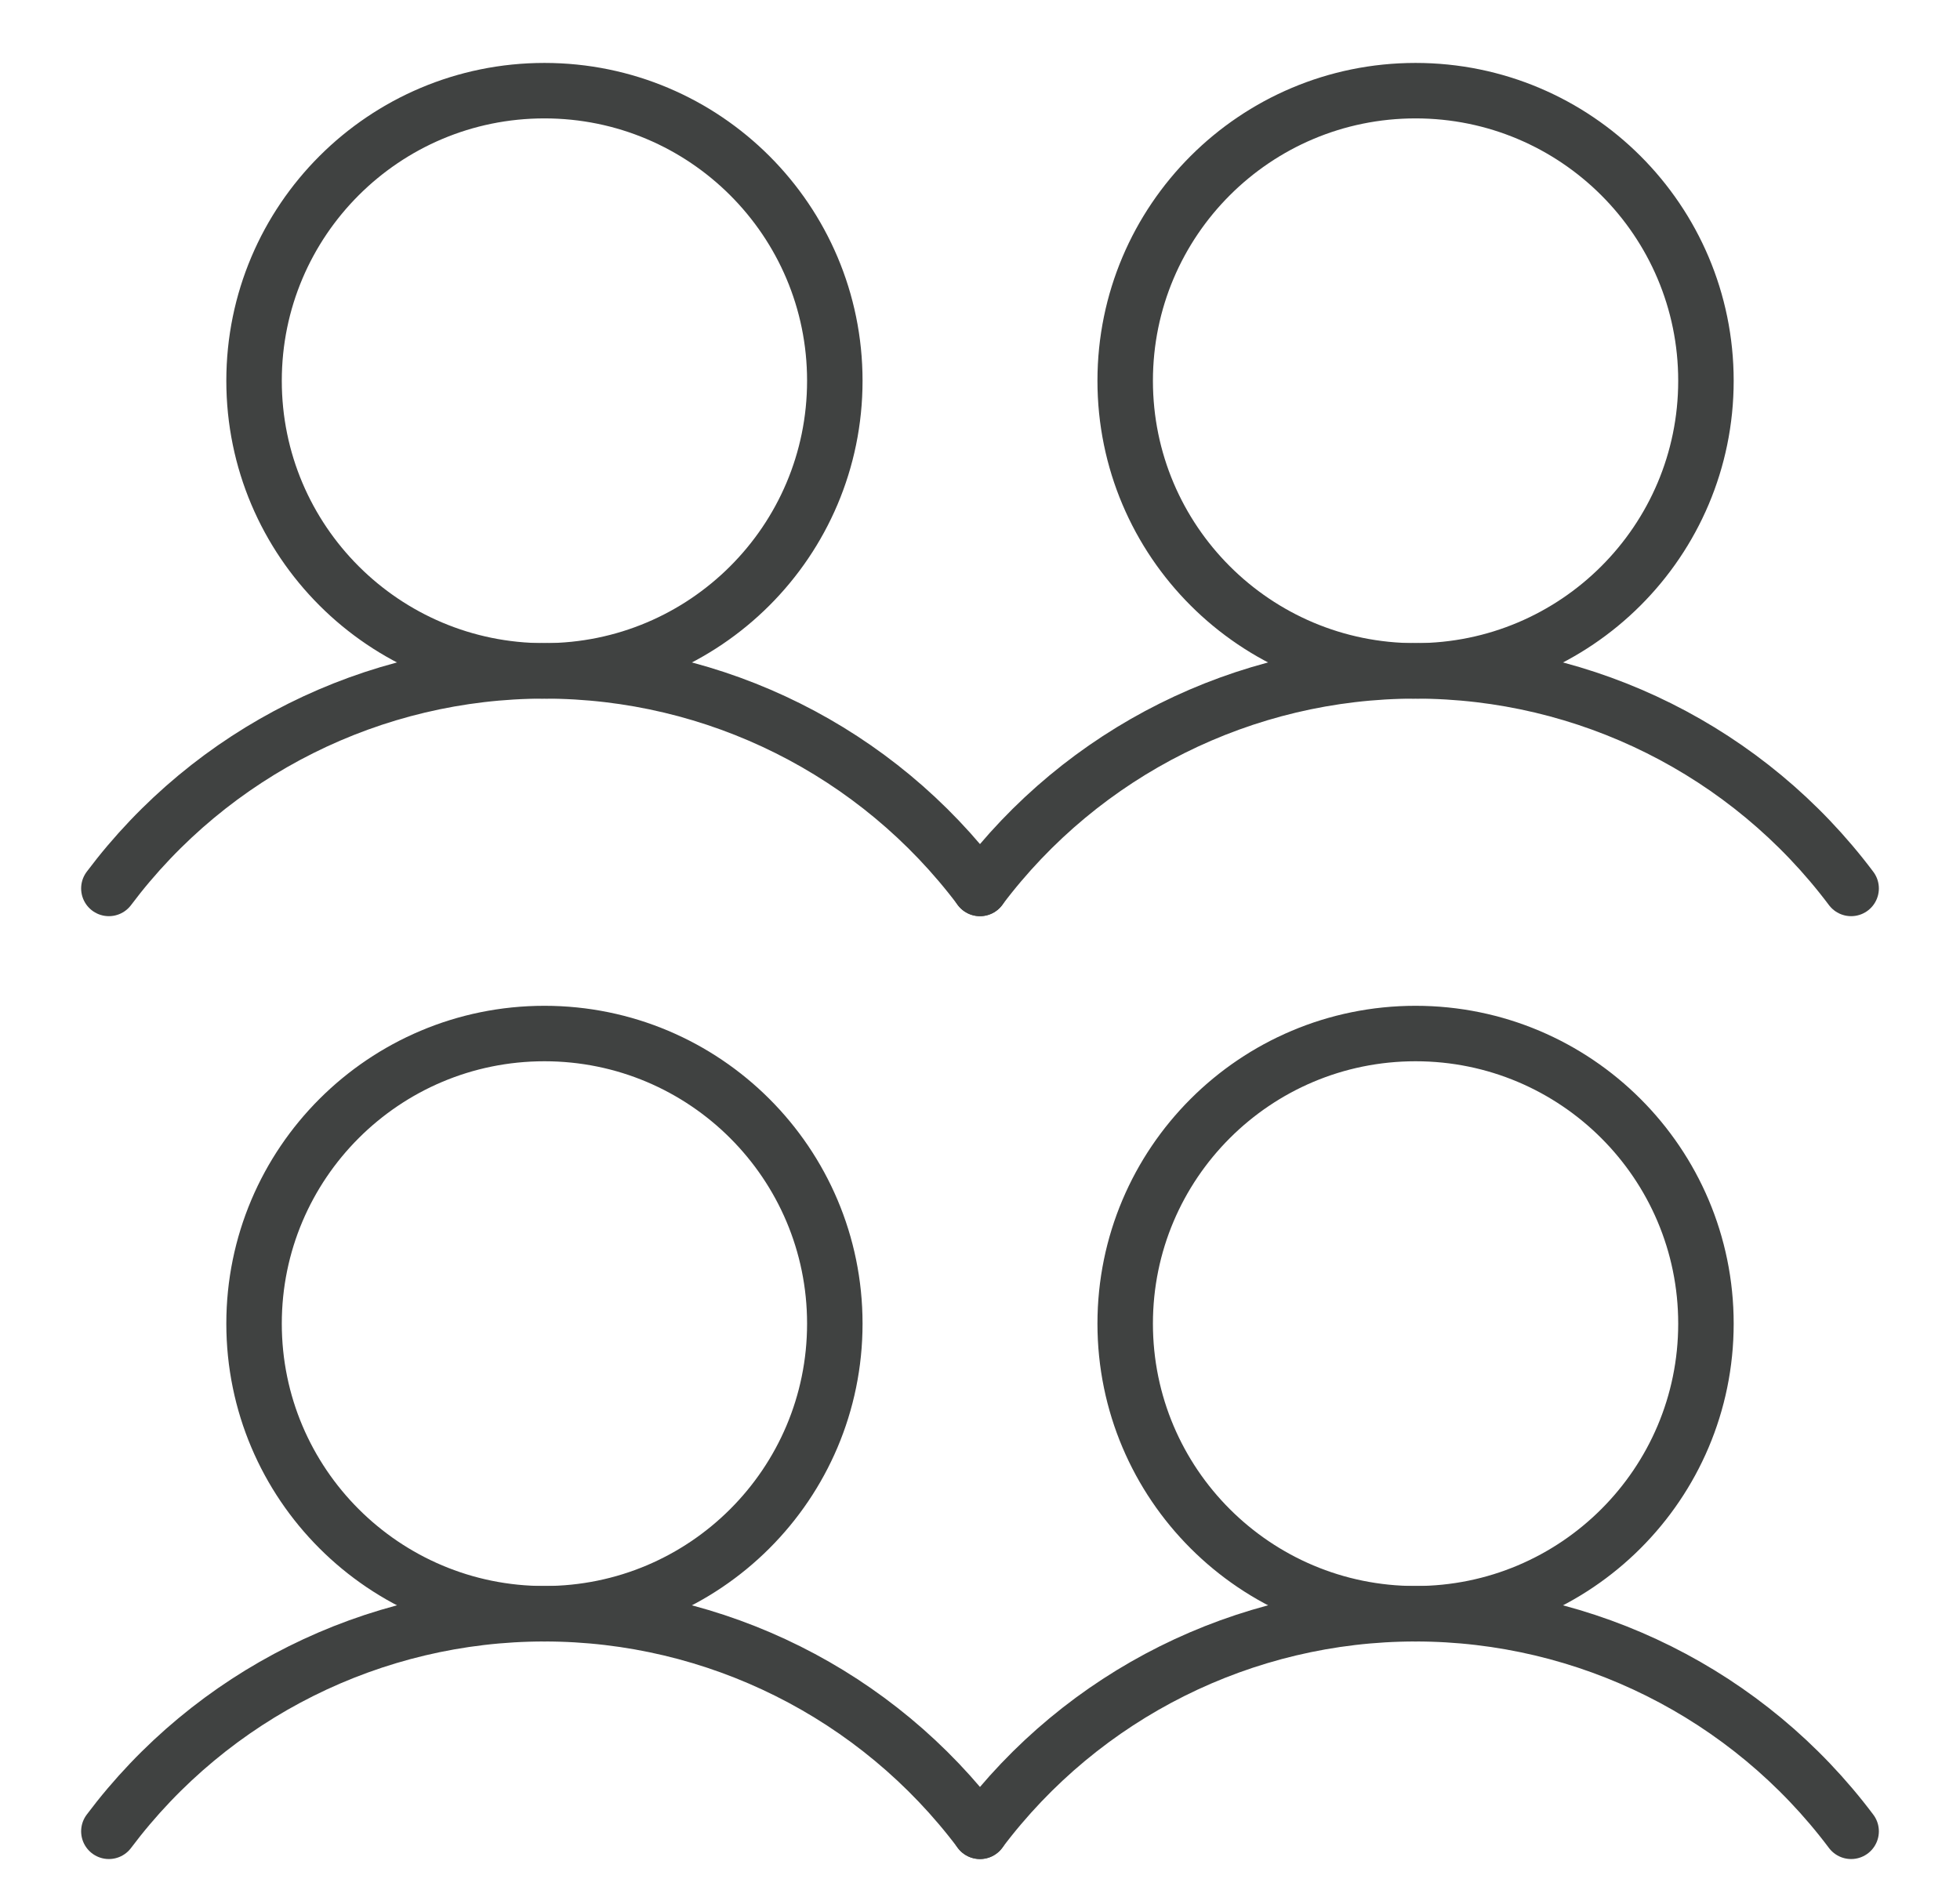
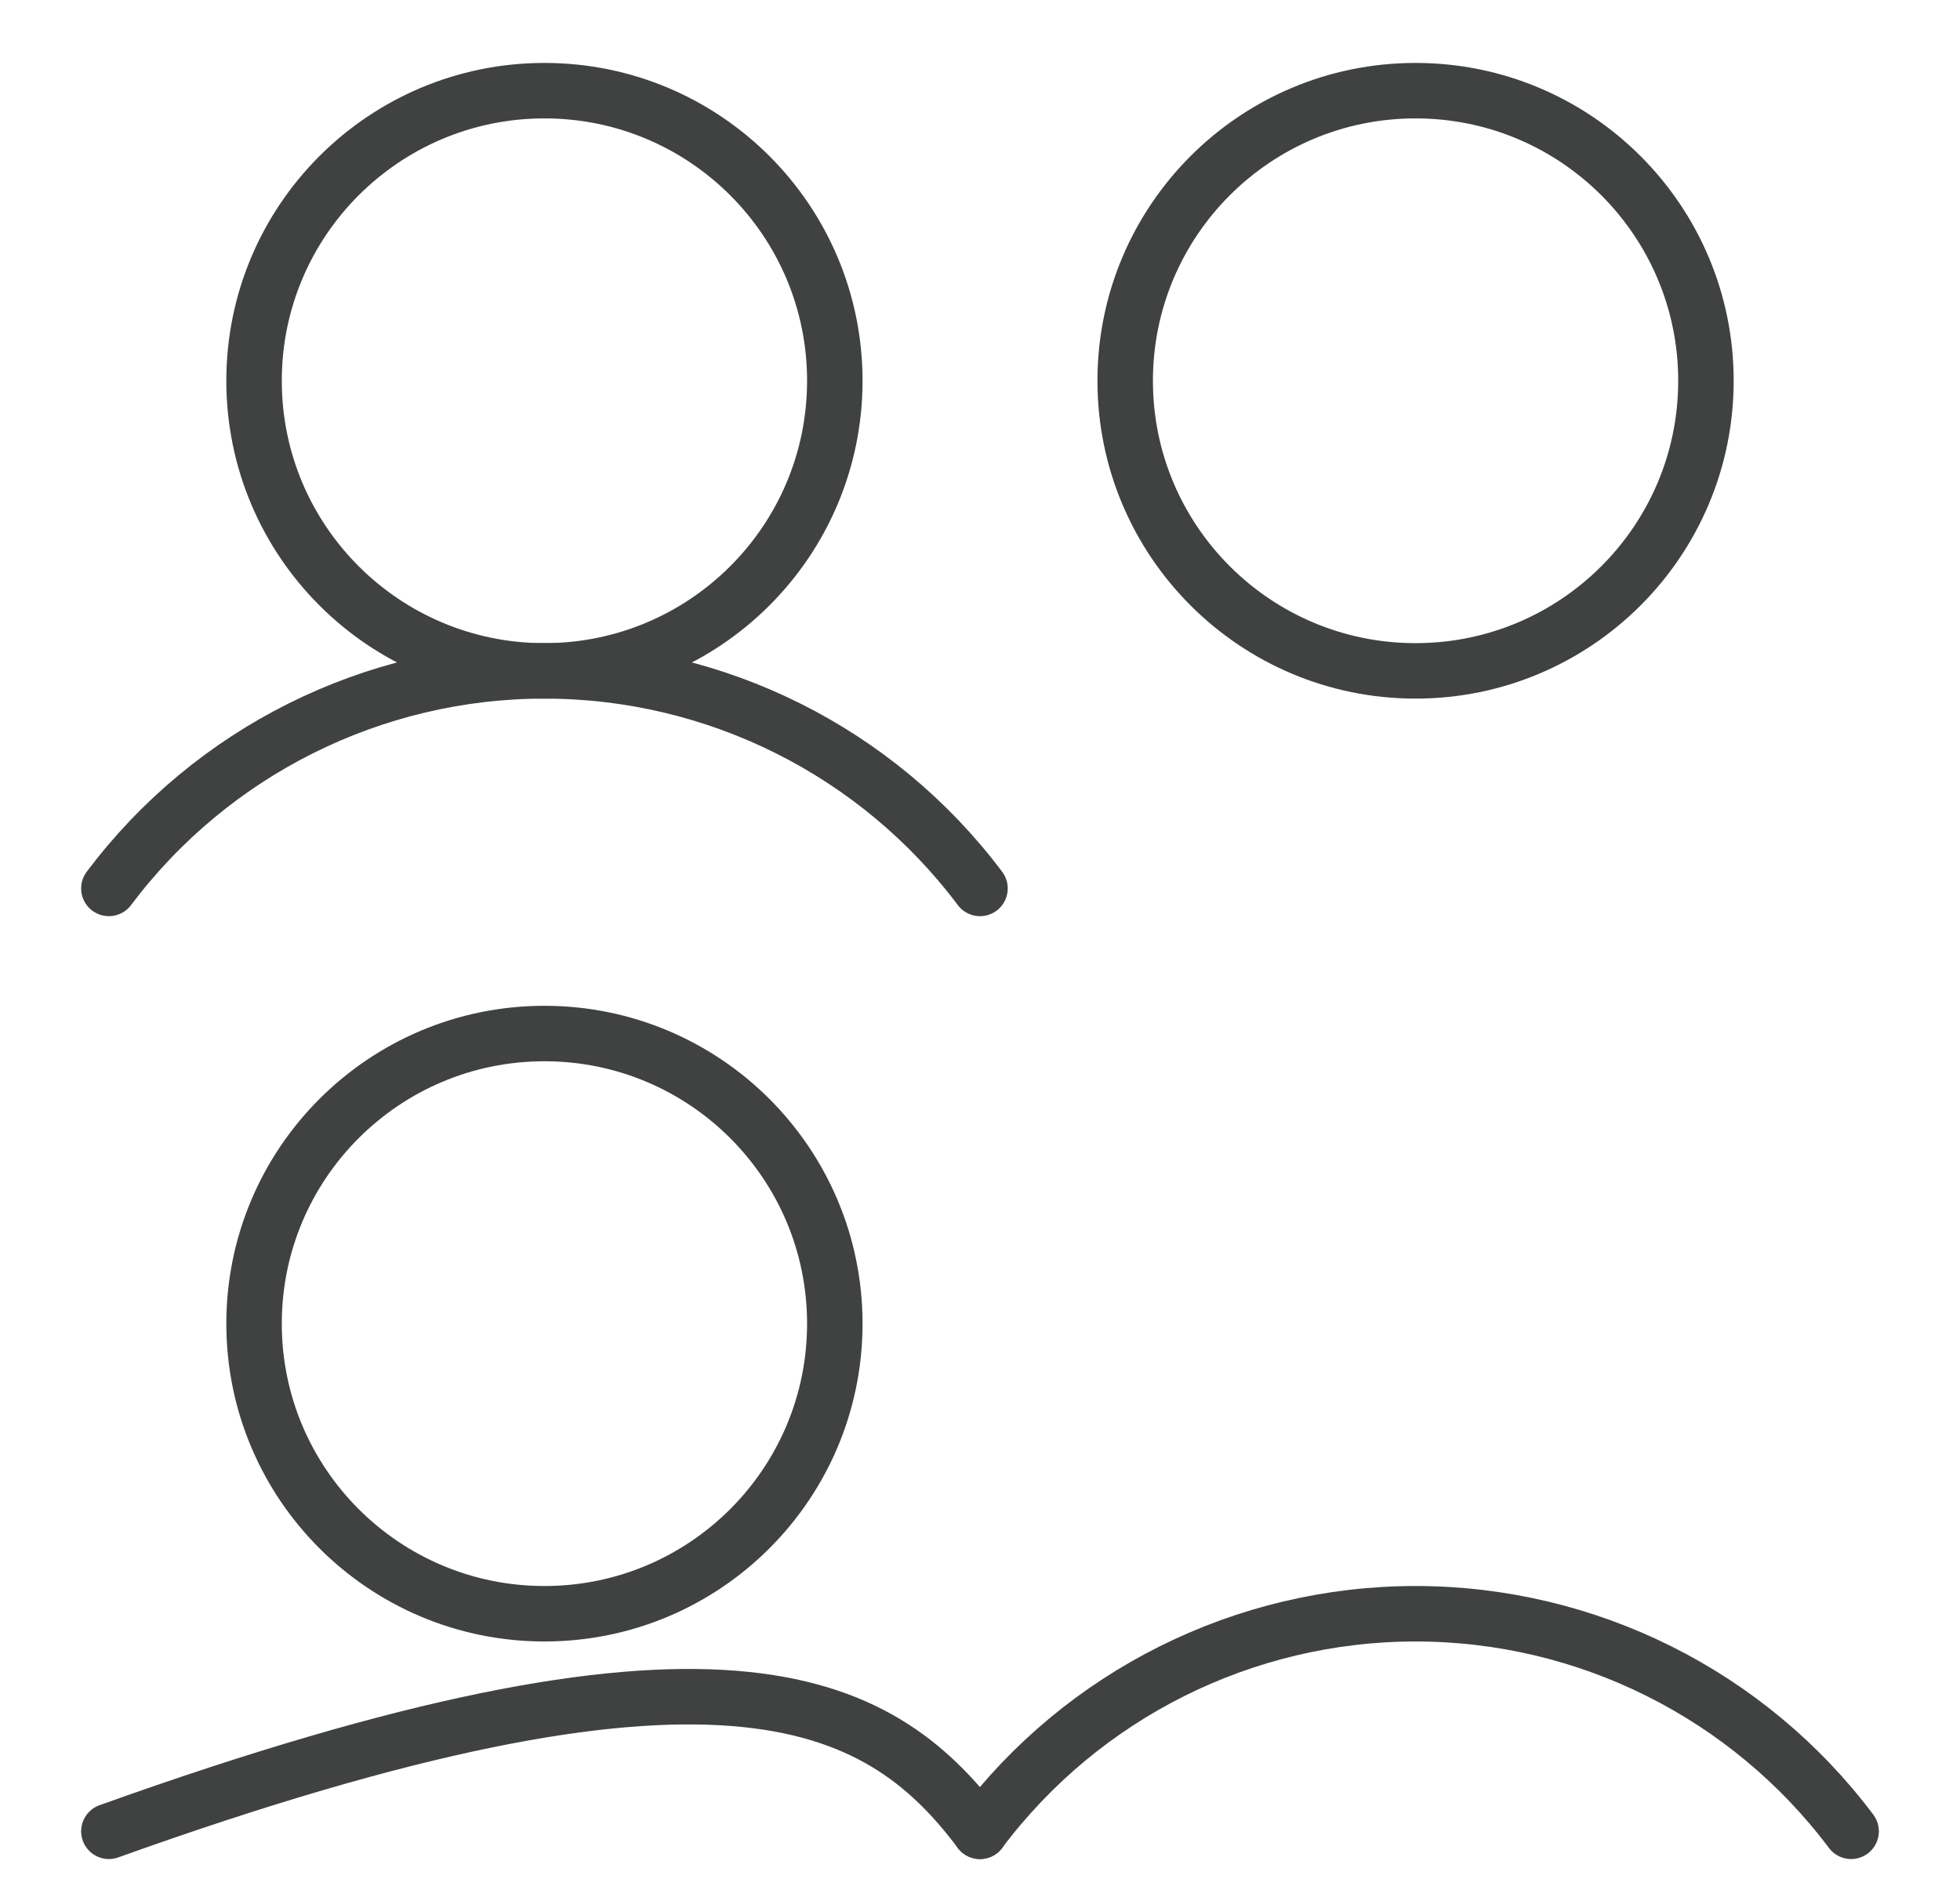
<svg xmlns="http://www.w3.org/2000/svg" width="53" height="51" viewBox="0 0 53 51" fill="none">
  <path d="M14.722 43.644C19.059 43.644 22.574 40.131 22.574 35.798C22.574 31.465 19.059 27.952 14.722 27.952C10.386 27.952 6.87 31.465 6.87 35.798C6.87 40.131 10.386 43.644 14.722 43.644Z" stroke="#404241" stroke-width="1.5" stroke-linecap="round" stroke-linejoin="round" />
-   <path d="M2.944 49.528C5.724 45.824 10.088 43.644 14.722 43.644C19.356 43.644 23.719 45.824 26.5 49.528" stroke="#404241" stroke-width="1.5" stroke-linecap="round" stroke-linejoin="round" />
+   <path d="M2.944 49.528C19.356 43.644 23.719 45.824 26.5 49.528" stroke="#404241" stroke-width="1.5" stroke-linecap="round" stroke-linejoin="round" />
  <path d="M14.722 18.144C19.059 18.144 22.574 14.631 22.574 10.298C22.574 5.965 19.059 2.452 14.722 2.452C10.386 2.452 6.87 5.965 6.87 10.298C6.87 14.631 10.386 18.144 14.722 18.144Z" stroke="#404241" stroke-width="1.5" stroke-linecap="round" stroke-linejoin="round" />
  <path d="M2.944 24.028C5.724 20.324 10.088 18.144 14.722 18.144C19.356 18.144 23.719 20.324 26.5 24.028" stroke="#404241" stroke-width="1.5" stroke-linecap="round" stroke-linejoin="round" />
-   <path d="M38.278 43.644C42.614 43.644 46.13 40.131 46.13 35.798C46.13 31.465 42.614 27.952 38.278 27.952C33.941 27.952 30.426 31.465 30.426 35.798C30.426 40.131 33.941 43.644 38.278 43.644Z" stroke="#404241" stroke-width="1.5" stroke-linecap="round" stroke-linejoin="round" />
  <path d="M26.499 49.528C29.28 45.824 33.644 43.644 38.277 43.644C42.911 43.644 47.275 45.824 50.056 49.528" stroke="#404241" stroke-width="1.5" stroke-linecap="round" stroke-linejoin="round" />
  <path d="M38.278 18.144C42.614 18.144 46.13 14.631 46.13 10.298C46.13 5.965 42.614 2.452 38.278 2.452C33.941 2.452 30.426 5.965 30.426 10.298C30.426 14.631 33.941 18.144 38.278 18.144Z" stroke="#404241" stroke-width="1.5" stroke-linecap="round" stroke-linejoin="round" />
-   <path d="M26.499 24.028C29.28 20.324 33.644 18.144 38.277 18.144C42.911 18.144 47.275 20.324 50.056 24.028" stroke="#404241" stroke-width="1.5" stroke-linecap="round" stroke-linejoin="round" />
</svg>